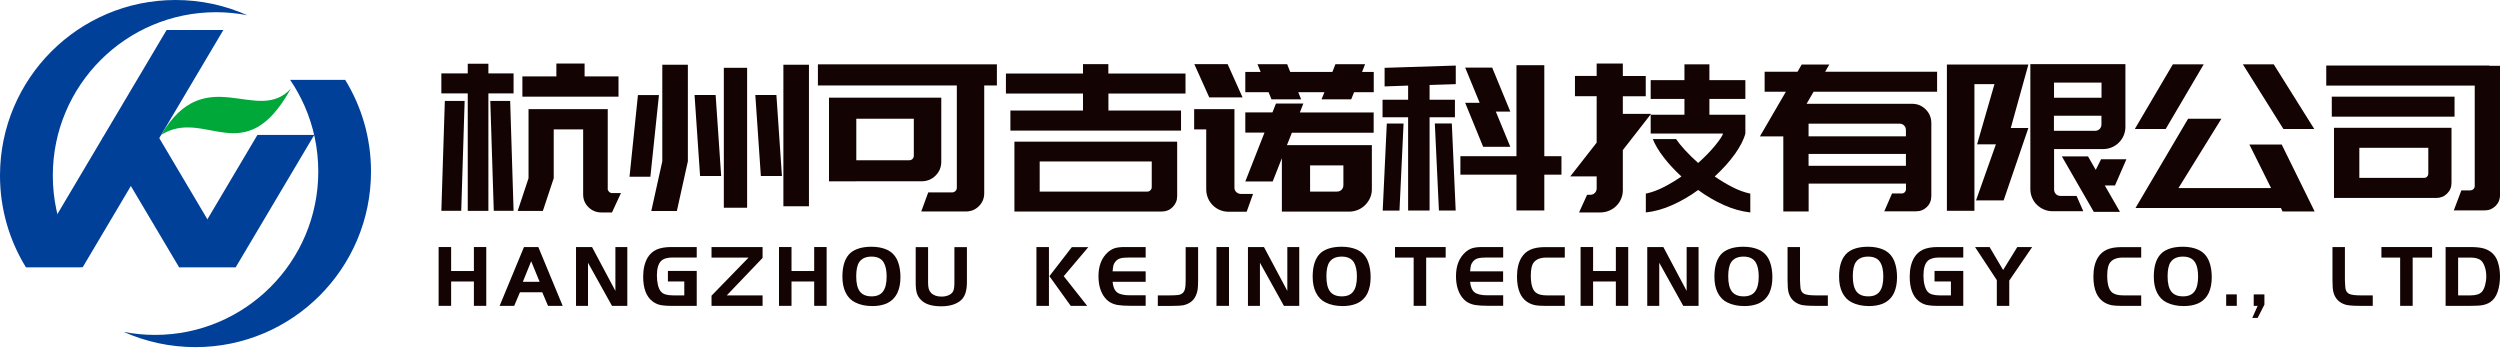
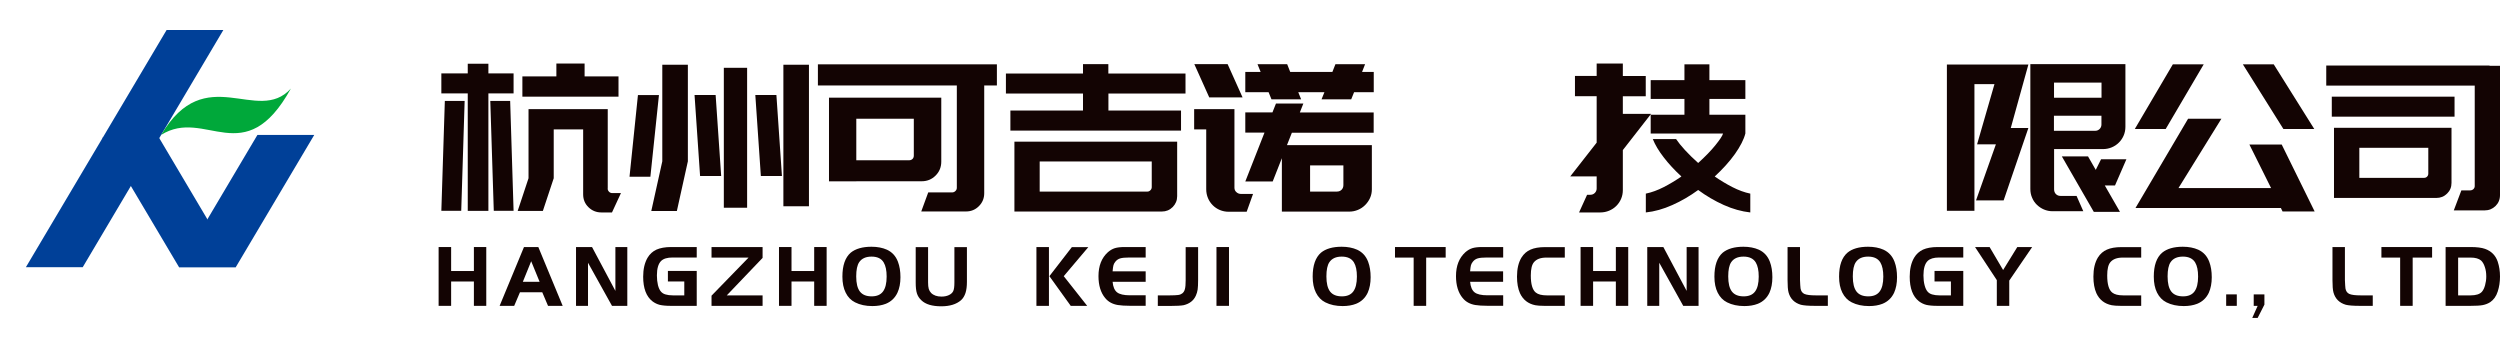
<svg xmlns="http://www.w3.org/2000/svg" width="260" height="37" viewBox="0 0 260 37" fill="none">
  <g clip-path="url(#clip0_160_273)">
-     <path fill-rule="evenodd" clip-rule="evenodd" d="M0 18.259C0 8.175 8.175 0 18.259 0C20.918 0 23.443 0.568 25.724 1.586C24.666 1.381 23.585 1.27 22.473 1.27C13.091 1.27 5.492 8.877 5.492 18.259C5.492 20.674 5.997 22.986 6.912 25.069C7.338 26.032 7.836 26.939 8.419 27.791H2.691C0.986 25.021 0 21.755 0 18.259Z" fill="#004098" />
    <path fill-rule="evenodd" clip-rule="evenodd" d="M2.69 27.791L17.328 3.117H23.23L8.601 27.791H2.69Z" fill="#004098" />
-     <path fill-rule="evenodd" clip-rule="evenodd" d="M38.585 17.841C38.585 27.925 30.41 36.1 20.326 36.1C17.667 36.1 15.142 35.532 12.861 34.514C13.919 34.719 15 34.83 16.12 34.83C25.502 34.83 33.101 27.223 33.101 17.841C33.101 15.427 32.596 13.114 31.681 11.031C31.255 10.069 30.758 9.161 30.174 8.309H35.902C37.607 11.087 38.585 14.345 38.585 17.841Z" fill="#004098" />
    <path fill-rule="evenodd" clip-rule="evenodd" d="M26.773 14.03L18.614 27.791H24.517L32.684 14.03H26.773Z" fill="#004098" />
    <path fill-rule="evenodd" clip-rule="evenodd" d="M16.539 14.322H10.629L18.622 27.791H24.524L16.539 14.322Z" fill="#004098" />
    <path fill-rule="evenodd" clip-rule="evenodd" d="M16.76 14.03C21.368 6.249 26.765 13.051 30.253 9.209C25.432 17.92 21.352 11.134 16.76 14.03Z" fill="#00A83A" />
    <path fill-rule="evenodd" clip-rule="evenodd" d="M60.798 6.605V7.946H64.325V10.053H54.328V7.946H57.863V6.605H60.798ZM63.197 19.609C63.197 19.735 63.244 19.845 63.339 19.94C63.426 20.035 63.544 20.082 63.686 20.082H64.578L63.647 22.094H62.542C62.021 22.094 61.571 21.913 61.2 21.55C60.83 21.187 60.648 20.745 60.648 20.216V13.454H57.587V18.535L56.458 21.936H53.839L54.967 18.535V11.347H55.756H57.587H60.648H60.774H63.205V19.609H63.197ZM53.412 21.921H51.353L50.99 10.495H53.057L53.412 21.921ZM47.968 21.921H45.9L46.263 10.495H48.323L47.968 21.921ZM48.646 9.714V21.929H50.793V9.714H53.412V7.631H50.793V6.628H48.646V7.631H45.9V9.714H48.646Z" fill="#130403" />
    <path fill-rule="evenodd" clip-rule="evenodd" d="M84.131 21.455H81.472V6.731H84.131V21.455ZM81.322 18.307H79.129L78.553 9.879H80.746L81.322 18.307ZM75.278 7.054H77.7V21.605H75.278V7.054ZM75.002 18.307H72.808L72.232 9.879H74.426L75.002 18.307ZM68.879 6.731H71.538V16.776L70.394 21.944H67.734L68.879 16.776V6.731ZM66.346 9.887L65.47 18.378H67.64L68.531 9.887H66.346Z" fill="#130403" />
    <path fill-rule="evenodd" clip-rule="evenodd" d="M89.063 16.665H94.571C94.697 16.665 94.808 16.618 94.902 16.531C94.997 16.436 95.036 16.318 95.036 16.176V12.349H89.055V16.665H89.063ZM89.063 18.859H86.215V16.665V12.349V10.392V10.155H97.893V10.392V12.349V16.815C97.893 17.383 97.696 17.865 97.301 18.259C96.906 18.654 96.425 18.851 95.857 18.851H89.063V18.859ZM103.677 8.885H102.359V20.098C102.359 20.619 102.178 21.068 101.807 21.439C101.436 21.81 100.994 21.992 100.465 21.992H95.81L96.536 20.011H99.021C99.147 20.011 99.266 19.964 99.361 19.869C99.463 19.774 99.51 19.664 99.51 19.522V8.885H85.062V6.691H103.677V8.885Z" fill="#130403" />
    <path fill-rule="evenodd" clip-rule="evenodd" d="M108.127 19.924H119.339C119.45 19.924 119.552 19.877 119.647 19.782C119.742 19.688 119.781 19.577 119.781 19.451V16.791H108.127V19.924ZM105.491 14.732H122.425V14.771V16.791V20.405C122.425 20.847 122.267 21.218 121.959 21.534C121.643 21.849 121.273 21.999 120.831 21.999H108.134H105.499V19.916V16.791V16.539V14.732H105.491ZM115.276 7.646H123.293V9.729H115.276V11.497H122.827V13.58H105.081V11.497H112.632V9.729H104.615V7.646H112.632V6.668H115.268V7.646H115.276Z" fill="#130403" />
    <path fill-rule="evenodd" clip-rule="evenodd" d="M136.249 19.924H139.035C139.232 19.924 139.398 19.861 139.524 19.735C139.65 19.608 139.713 19.443 139.713 19.246V17.202H136.249V19.924ZM135.184 11.694H142.862V13.801H134.356L133.843 15.095H142.673V19.688C142.673 20.011 142.609 20.319 142.483 20.595C142.357 20.871 142.183 21.116 141.97 21.329C141.757 21.542 141.513 21.707 141.228 21.826C140.944 21.944 140.645 22.007 140.337 22.007H133.314V16.452L132.359 18.875H129.511L131.507 13.793H129.511V11.686H132.336L132.699 10.771H135.547L135.184 11.694ZM141.655 7.48H142.87V9.587H140.826L140.526 10.329H137.441L137.741 9.587H135.018L135.318 10.329H132.233L131.933 9.587H129.511V7.48H131.105L130.781 6.676H133.866L134.182 7.48H138.569L138.885 6.676H141.97L141.655 7.48ZM127.672 6.668L129.227 10.132H125.763L124.208 6.668H127.672ZM128.382 19.522V11.347H128.343H125.447H124.192V13.454H125.447V19.688C125.447 20.011 125.51 20.319 125.629 20.603C125.747 20.887 125.913 21.131 126.126 21.345C126.339 21.558 126.583 21.723 126.867 21.842C127.151 21.96 127.459 22.023 127.783 22.023H129.653L130.316 20.169H129.061C128.879 20.169 128.714 20.106 128.58 19.979C128.445 19.861 128.382 19.703 128.382 19.522Z" fill="#130403" />
-     <path fill-rule="evenodd" clip-rule="evenodd" d="M157.073 11.607H155.566L157.073 15.269H154.248L152.378 10.692H153.885L152.378 7.031H155.187L157.073 11.607ZM160.608 16.247V6.778H157.712V16.247H151.881V18.165H157.712V21.889H160.608V18.165H162.392V16.247H160.608ZM150.989 12.838L151.392 21.897H149.648L149.222 12.838H150.989ZM143.801 21.905L144.227 12.846H145.971L145.545 21.905H143.801ZM148.677 8.838L151.4 8.751V6.818L143.998 7.054V8.988L146.444 8.901V10.369H143.785V12.199H146.444V21.897H148.677V12.199H151.313V10.369H148.677V8.838Z" fill="#130403" />
    <path fill-rule="evenodd" clip-rule="evenodd" d="M181.518 13.88C181.361 14.503 180.998 15.213 180.437 16.011C179.869 16.808 179.167 17.581 178.331 18.354C178.922 18.764 179.538 19.135 180.169 19.459C180.8 19.782 181.424 20.011 182.031 20.137V22.094C181.124 21.992 180.209 21.739 179.277 21.321C178.346 20.903 177.455 20.382 176.61 19.759C175.758 20.382 174.867 20.903 173.928 21.321C172.996 21.739 172.073 22 171.166 22.094V20.137C171.773 20.011 172.397 19.782 173.028 19.459C173.659 19.135 174.275 18.764 174.867 18.354C174.156 17.699 173.541 17.036 173.028 16.366C172.507 15.695 172.128 15.056 171.892 14.464H174.314C174.527 14.787 174.835 15.166 175.23 15.6C175.624 16.034 176.09 16.484 176.61 16.95C177.336 16.295 177.928 15.687 178.394 15.111C178.859 14.535 179.128 14.133 179.199 13.888H171.671V11.931H175.182V10.29H171.671V8.333H175.182V6.692H177.778V8.333H181.518V10.29H177.778V11.931H181.518V13.88ZM168.775 10.014H171.158V7.907H168.775V6.605H166.053V7.899H163.796V10.006H166.053V14.835L163.307 18.346H166.053V19.601C166.053 19.782 165.989 19.94 165.863 20.066C165.737 20.193 165.579 20.256 165.398 20.256H165.058L164.222 22.094H166.431C166.755 22.094 167.063 22.031 167.347 21.913C167.631 21.794 167.883 21.629 168.096 21.416C168.309 21.203 168.475 20.958 168.593 20.682C168.712 20.406 168.775 20.106 168.775 19.774V15.608L171.71 11.844H168.775V10.014Z" fill="#130403" />
-     <path fill-rule="evenodd" clip-rule="evenodd" d="M198.215 16.01H188.091V17.241H198.215V16.01ZM188.091 12.862V14.18H198.215V13.541C198.215 13.343 198.152 13.178 198.026 13.051C197.899 12.925 197.742 12.862 197.56 12.862H188.091ZM183.033 14.18L185.732 9.54H183.522V7.457H186.947L187.373 6.715H190.245L189.819 7.457H201.458V9.54H188.612L187.886 10.795H188.012H188.099H198.223H198.862C199.414 10.795 199.888 10.992 200.274 11.379C200.661 11.765 200.858 12.239 200.858 12.791V19.893V20.382C200.858 20.84 200.708 21.218 200.401 21.518C200.093 21.826 199.714 21.976 199.264 21.976H198.223H195.966L196.771 20.122H197.773C197.899 20.122 198.01 20.074 198.097 19.987C198.183 19.893 198.223 19.782 198.223 19.656V19.096H188.099V21.992H185.464V14.188H183.033V14.18Z" fill="#130403" />
    <path fill-rule="evenodd" clip-rule="evenodd" d="M219.962 19.285H218.897L220.475 22.031H217.753L214.431 16.263H217.153L217.958 17.667L218.511 16.563H221.146L219.962 19.285ZM217.895 13.604C218.077 13.604 218.234 13.541 218.361 13.414C218.487 13.288 218.55 13.13 218.55 12.949V12.033H213.61V13.604H217.895ZM213.618 10.163H218.558V8.593H213.618V10.163ZM213.618 6.668H211.961H211.156V19.648C211.156 19.971 211.212 20.279 211.338 20.563C211.456 20.847 211.622 21.092 211.835 21.297C212.048 21.502 212.293 21.668 212.569 21.786C212.845 21.905 213.145 21.968 213.476 21.968H216.664L215.962 20.374H214.281C214.1 20.374 213.942 20.311 213.816 20.185C213.689 20.058 213.626 19.893 213.626 19.695V15.505H218.708C219.031 15.505 219.339 15.442 219.623 15.324C219.907 15.206 220.152 15.04 220.365 14.827C220.578 14.614 220.744 14.369 220.862 14.093C220.98 13.817 221.043 13.517 221.043 13.185V6.668H213.618ZM205.325 21.921H202.477V6.715H204.031H205.333H210.951L209.121 13.312H210.951L208.379 20.84H205.507L207.574 15.008H205.617L207.424 8.751H207.337H205.341V21.921H205.325Z" fill="#130403" />
    <path fill-rule="evenodd" clip-rule="evenodd" d="M236.469 6.691L240.683 13.414H237.472L233.258 6.691H236.469ZM237.298 15.032H233.937L236.193 19.561H226.559L231.025 12.349H227.561L222.092 21.629H223.387H237.211L237.385 21.992H240.723L237.298 15.032ZM225.233 13.414H222.021L225.975 6.691H229.186L225.233 13.414Z" fill="#130403" />
    <path fill-rule="evenodd" clip-rule="evenodd" d="M252.101 18.496C252.227 18.496 252.338 18.456 252.417 18.37C252.503 18.283 252.543 18.18 252.543 18.054V15.371H245.37V18.496H252.101ZM254.957 13.288V13.675V18.504V19.017C254.957 19.459 254.808 19.829 254.5 20.129C254.192 20.437 253.821 20.587 253.379 20.587H245.378H243.058H242.735V13.288H243.058H245.378H254.957ZM255.273 12.136H242.506V10.053H255.273V12.136ZM241.914 6.818H258.911V6.841H260V19.798V20.287C260 20.745 259.842 21.123 259.534 21.423C259.218 21.731 258.848 21.881 258.406 21.881H255.194L255.983 19.798H256.899C257.025 19.798 257.135 19.758 257.23 19.672C257.325 19.585 257.372 19.482 257.372 19.348V8.901H241.93V6.818H241.914Z" fill="#130403" />
    <path fill-rule="evenodd" clip-rule="evenodd" d="M50.572 25.692V31.808H49.285V29.275H46.918V31.808H45.616V25.692H46.918V28.186H49.285V25.692H50.572Z" fill="#130403" />
    <path fill-rule="evenodd" clip-rule="evenodd" d="M55.243 27.168L54.376 29.306H56.119L55.243 27.168ZM51.961 31.808L54.494 25.692H55.985L58.518 31.808H56.995L56.395 30.395H54.076L53.476 31.808H51.961Z" fill="#130403" />
    <path fill-rule="evenodd" clip-rule="evenodd" d="M61.153 27.326V31.808H59.906V25.692H61.571L64.001 30.253V25.692H65.24V31.808H63.647L61.153 27.326Z" fill="#130403" />
    <path fill-rule="evenodd" clip-rule="evenodd" d="M69.462 28.178H72.46V31.808H69.73C69.257 31.808 68.886 31.768 68.61 31.705C68.334 31.634 68.081 31.508 67.852 31.334C67.213 30.837 66.89 29.985 66.89 28.778C66.89 27.989 67.04 27.334 67.347 26.805C67.576 26.418 67.884 26.142 68.27 25.961C68.665 25.787 69.17 25.692 69.793 25.692H72.46V26.781H69.943C69.399 26.781 69.004 26.9 68.76 27.136C68.468 27.421 68.318 27.925 68.318 28.651C68.318 29.022 68.357 29.362 68.428 29.661C68.507 29.961 68.61 30.182 68.744 30.332C68.862 30.466 69.02 30.569 69.225 30.624C69.43 30.687 69.683 30.719 69.983 30.719H71.166V29.275H69.462V28.178Z" fill="#130403" />
    <path fill-rule="evenodd" clip-rule="evenodd" d="M77.85 26.789H73.999V25.692H79.309V26.821L75.585 30.719H79.309V31.808H73.999V30.75L77.85 26.789Z" fill="#130403" />
    <path fill-rule="evenodd" clip-rule="evenodd" d="M85.97 25.692V31.808H84.676V29.275H82.317V31.808H81.015V25.692H82.317V28.186H84.676V25.692H85.97Z" fill="#130403" />
    <path fill-rule="evenodd" clip-rule="evenodd" d="M90.64 26.687C90.041 26.687 89.615 26.884 89.354 27.271C89.149 27.578 89.046 28.068 89.046 28.746C89.046 29.464 89.173 29.985 89.433 30.324C89.694 30.656 90.096 30.821 90.648 30.821C91.185 30.821 91.579 30.656 91.832 30.316C92.084 29.977 92.211 29.464 92.211 28.762C92.211 28.123 92.108 27.634 91.903 27.294C91.666 26.892 91.248 26.687 90.64 26.687ZM90.632 25.661C91.24 25.661 91.785 25.764 92.242 25.969C92.787 26.221 93.165 26.639 93.386 27.223C93.56 27.681 93.647 28.218 93.647 28.833C93.647 29.456 93.544 29.993 93.331 30.451C93.071 30.995 92.668 31.374 92.124 31.595C91.721 31.753 91.256 31.831 90.727 31.831C90.033 31.831 89.441 31.705 88.928 31.445C88.502 31.232 88.171 30.892 87.95 30.435C87.721 29.977 87.61 29.425 87.61 28.77C87.61 27.602 87.902 26.773 88.478 26.276C88.975 25.874 89.694 25.661 90.632 25.661Z" fill="#130403" />
    <path fill-rule="evenodd" clip-rule="evenodd" d="M96.52 25.692V29.362C96.52 29.654 96.543 29.882 96.591 30.048C96.638 30.206 96.725 30.348 96.835 30.466C97.088 30.719 97.451 30.845 97.908 30.845C98.2 30.845 98.453 30.798 98.674 30.695C98.895 30.593 99.045 30.458 99.131 30.285C99.218 30.111 99.258 29.811 99.258 29.369V25.7H100.56V29.299C100.56 29.772 100.512 30.166 100.41 30.474C100.307 30.782 100.157 31.034 99.944 31.224C99.463 31.642 98.776 31.855 97.893 31.855C96.946 31.855 96.259 31.65 95.825 31.232C95.596 31.019 95.446 30.782 95.36 30.514C95.273 30.245 95.233 29.875 95.233 29.393V25.7H96.52V25.692Z" fill="#130403" />
    <path fill-rule="evenodd" clip-rule="evenodd" d="M109.137 28.722L111.473 25.7H113.185L110.629 28.722L113.067 31.808H111.355L109.137 28.722ZM109.09 31.808H107.788V25.692H109.09V31.808Z" fill="#130403" />
    <path fill-rule="evenodd" clip-rule="evenodd" d="M119.15 25.692V26.781H117.454C117.012 26.781 116.696 26.813 116.491 26.876C116.286 26.939 116.12 27.058 115.986 27.231C115.891 27.349 115.828 27.476 115.797 27.594C115.765 27.712 115.734 27.925 115.71 28.217H119.15V29.306H115.71C115.757 29.835 115.915 30.198 116.175 30.403C116.436 30.608 116.886 30.711 117.517 30.711H119.15V31.8H117.454C116.996 31.8 116.594 31.776 116.246 31.721C115.694 31.626 115.26 31.39 114.937 30.995C114.471 30.435 114.242 29.669 114.242 28.715C114.242 27.649 114.566 26.821 115.221 26.229C115.449 26.032 115.686 25.89 115.939 25.811C116.191 25.732 116.531 25.692 116.957 25.692H119.15Z" fill="#130403" />
    <path fill-rule="evenodd" clip-rule="evenodd" d="M120.413 31.808V30.719H121.66C122.046 30.719 122.338 30.703 122.528 30.679C122.717 30.656 122.851 30.593 122.954 30.514C123.088 30.411 123.183 30.261 123.23 30.064C123.285 29.866 123.309 29.559 123.309 29.141V25.7H124.603V29.141C124.603 29.567 124.587 29.89 124.556 30.111C124.524 30.332 124.461 30.537 124.374 30.735C124.145 31.255 123.719 31.587 123.112 31.737C122.82 31.792 122.386 31.816 121.802 31.816H120.413V31.808Z" fill="#130403" />
    <path d="M127.815 25.692H126.513V31.808H127.815V25.692Z" fill="#130403" />
-     <path fill-rule="evenodd" clip-rule="evenodd" d="M131.034 27.326V31.808H129.787V25.692H131.452L133.882 30.253V25.692H135.121V31.808H133.527L131.034 27.326Z" fill="#130403" />
    <path fill-rule="evenodd" clip-rule="evenodd" d="M139.54 26.687C138.94 26.687 138.514 26.884 138.254 27.271C138.048 27.578 137.946 28.068 137.946 28.746C137.946 29.464 138.072 29.985 138.332 30.324C138.593 30.656 138.995 30.821 139.556 30.821C140.092 30.821 140.487 30.656 140.739 30.316C140.992 29.977 141.118 29.464 141.118 28.762C141.118 28.123 141.015 27.634 140.81 27.294C140.566 26.892 140.147 26.687 139.54 26.687ZM139.532 25.661C140.139 25.661 140.684 25.764 141.142 25.969C141.686 26.221 142.065 26.639 142.286 27.223C142.459 27.681 142.546 28.218 142.546 28.833C142.546 29.456 142.444 29.993 142.238 30.451C141.978 30.995 141.576 31.374 141.031 31.595C140.629 31.753 140.163 31.831 139.634 31.831C138.948 31.831 138.348 31.705 137.835 31.445C137.409 31.232 137.086 30.892 136.857 30.435C136.628 29.977 136.518 29.425 136.518 28.77C136.518 27.602 136.81 26.773 137.386 26.276C137.875 25.874 138.593 25.661 139.532 25.661Z" fill="#130403" />
    <path fill-rule="evenodd" clip-rule="evenodd" d="M147.02 26.789H145.079V25.692H150.35V26.789H148.322V31.808H147.02V26.789Z" fill="#130403" />
    <path fill-rule="evenodd" clip-rule="evenodd" d="M156.331 25.692V26.781H154.634C154.193 26.781 153.877 26.813 153.672 26.876C153.467 26.939 153.301 27.058 153.167 27.231C153.072 27.349 153.009 27.476 152.977 27.594C152.946 27.712 152.914 27.925 152.891 28.217H156.323V29.306H152.891C152.938 29.835 153.096 30.198 153.356 30.403C153.616 30.608 154.066 30.711 154.698 30.711H156.331V31.8H154.634C154.177 31.8 153.774 31.776 153.427 31.721C152.875 31.626 152.441 31.39 152.117 30.995C151.652 30.435 151.423 29.669 151.423 28.715C151.423 27.649 151.746 26.821 152.401 26.229C152.63 26.032 152.867 25.89 153.119 25.811C153.372 25.732 153.711 25.692 154.145 25.692H156.331Z" fill="#130403" />
    <path fill-rule="evenodd" clip-rule="evenodd" d="M162.739 30.719V31.808H160.6C160.198 31.808 159.89 31.784 159.677 31.744C158.928 31.595 158.391 31.176 158.075 30.49C157.87 30.024 157.768 29.448 157.768 28.77C157.768 27.949 157.925 27.286 158.241 26.773C158.478 26.402 158.785 26.126 159.172 25.961C159.559 25.787 160.064 25.7 160.671 25.7H162.739V26.789H160.813C160.229 26.789 159.811 26.947 159.543 27.255C159.314 27.515 159.204 27.973 159.204 28.651C159.204 29.559 159.377 30.151 159.724 30.427C159.969 30.624 160.348 30.719 160.869 30.719H162.739Z" fill="#130403" />
    <path fill-rule="evenodd" clip-rule="evenodd" d="M169.335 25.692V31.808H168.049V29.275H165.682V31.808H164.38V25.692H165.682V28.186H168.049V25.692H169.335Z" fill="#130403" />
    <path fill-rule="evenodd" clip-rule="evenodd" d="M172.562 27.326V31.808H171.315V25.692H172.988L175.411 30.253V25.692H176.65V31.808H175.056L172.562 27.326Z" fill="#130403" />
    <path fill-rule="evenodd" clip-rule="evenodd" d="M181.329 26.687C180.729 26.687 180.303 26.884 180.043 27.271C179.838 27.578 179.735 28.068 179.735 28.746C179.735 29.464 179.861 29.985 180.122 30.324C180.382 30.656 180.784 30.821 181.345 30.821C181.881 30.821 182.276 30.656 182.528 30.316C182.781 29.977 182.907 29.464 182.907 28.762C182.907 28.123 182.804 27.634 182.599 27.294C182.355 26.892 181.929 26.687 181.329 26.687ZM181.313 25.661C181.921 25.661 182.465 25.764 182.923 25.969C183.467 26.221 183.846 26.639 184.067 27.223C184.241 27.681 184.327 28.218 184.327 28.833C184.327 29.456 184.225 29.993 184.02 30.451C183.759 30.995 183.357 31.374 182.812 31.595C182.41 31.753 181.944 31.831 181.416 31.831C180.729 31.831 180.129 31.705 179.617 31.445C179.19 31.232 178.867 30.892 178.638 30.435C178.409 29.977 178.299 29.425 178.299 28.77C178.299 27.602 178.591 26.773 179.167 26.276C179.664 25.874 180.374 25.661 181.313 25.661Z" fill="#130403" />
    <path fill-rule="evenodd" clip-rule="evenodd" d="M185.906 25.692H187.2V29.133C187.216 29.567 187.24 29.851 187.256 29.993C187.303 30.277 187.437 30.466 187.658 30.569C187.887 30.671 188.281 30.719 188.849 30.719H190.096V31.808H188.715C188.06 31.808 187.587 31.768 187.295 31.697C186.624 31.5 186.19 31.074 186.009 30.411C185.938 30.151 185.906 29.725 185.906 29.125V25.692Z" fill="#130403" />
    <path fill-rule="evenodd" clip-rule="evenodd" d="M194.286 26.687C193.686 26.687 193.26 26.884 193 27.271C192.794 27.578 192.692 28.068 192.692 28.746C192.692 29.464 192.818 29.985 193.079 30.324C193.339 30.656 193.741 30.821 194.302 30.821C194.838 30.821 195.233 30.656 195.485 30.316C195.738 29.977 195.864 29.464 195.864 28.762C195.864 28.123 195.761 27.634 195.556 27.294C195.312 26.892 194.893 26.687 194.286 26.687ZM194.278 25.661C194.893 25.661 195.43 25.764 195.888 25.969C196.432 26.221 196.811 26.639 197.032 27.223C197.205 27.681 197.292 28.218 197.292 28.833C197.292 29.456 197.19 29.993 196.984 30.451C196.724 30.995 196.322 31.374 195.777 31.595C195.375 31.753 194.909 31.831 194.381 31.831C193.694 31.831 193.094 31.705 192.581 31.445C192.155 31.232 191.832 30.892 191.603 30.435C191.374 29.977 191.264 29.425 191.264 28.77C191.264 27.602 191.556 26.773 192.14 26.276C192.621 25.874 193.339 25.661 194.278 25.661Z" fill="#130403" />
    <path fill-rule="evenodd" clip-rule="evenodd" d="M201.183 28.178H204.181V31.808H201.451C200.978 31.808 200.607 31.768 200.331 31.705C200.054 31.634 199.802 31.508 199.573 31.334C198.934 30.837 198.61 29.985 198.61 28.778C198.61 27.989 198.76 27.334 199.068 26.805C199.297 26.418 199.605 26.142 199.991 25.961C200.378 25.787 200.891 25.692 201.514 25.692H204.181V26.781H201.664C201.12 26.781 200.725 26.9 200.48 27.136C200.189 27.421 200.039 27.925 200.039 28.651C200.039 29.022 200.078 29.362 200.157 29.661C200.236 29.961 200.338 30.182 200.473 30.332C200.591 30.466 200.749 30.569 200.954 30.624C201.159 30.687 201.412 30.719 201.711 30.719H202.895V29.275H201.191V28.178H201.183Z" fill="#130403" />
    <path fill-rule="evenodd" clip-rule="evenodd" d="M207.669 29.133L205.404 25.692H206.919L208.324 28.083L209.799 25.692H211.346L208.963 29.18V31.808H207.669V29.133Z" fill="#130403" />
    <path fill-rule="evenodd" clip-rule="evenodd" d="M222.685 30.719V31.808H220.547C220.144 31.808 219.836 31.784 219.623 31.744C218.874 31.595 218.337 31.176 218.022 30.49C217.816 30.024 217.714 29.448 217.714 28.77C217.714 27.949 217.872 27.286 218.187 26.773C218.424 26.402 218.732 26.126 219.118 25.961C219.505 25.787 220.01 25.7 220.618 25.7H222.685V26.789H220.76C220.176 26.789 219.758 26.947 219.489 27.255C219.26 27.515 219.15 27.973 219.15 28.651C219.15 29.559 219.324 30.151 219.671 30.427C219.915 30.624 220.294 30.719 220.815 30.719H222.685Z" fill="#130403" />
    <path fill-rule="evenodd" clip-rule="evenodd" d="M227.024 26.687C226.424 26.687 225.998 26.884 225.738 27.271C225.533 27.578 225.43 28.068 225.43 28.746C225.43 29.464 225.557 29.985 225.817 30.324C226.077 30.656 226.48 30.821 227.04 30.821C227.577 30.821 227.971 30.656 228.224 30.316C228.476 29.977 228.602 29.464 228.602 28.762C228.602 28.123 228.5 27.634 228.295 27.294C228.05 26.892 227.624 26.687 227.024 26.687ZM227.008 25.661C227.624 25.661 228.16 25.764 228.618 25.969C229.163 26.221 229.541 26.639 229.762 27.223C229.936 27.681 230.023 28.218 230.023 28.833C230.023 29.456 229.92 29.993 229.715 30.451C229.455 30.995 229.052 31.374 228.508 31.595C228.105 31.753 227.64 31.831 227.111 31.831C226.424 31.831 225.825 31.705 225.312 31.445C224.886 31.232 224.562 30.892 224.333 30.435C224.105 29.977 223.994 29.425 223.994 28.77C223.994 27.602 224.286 26.773 224.87 26.276C225.359 25.874 226.069 25.661 227.008 25.661Z" fill="#130403" />
    <path d="M232.627 30.616H231.522V31.808H232.627V30.616Z" fill="#130403" />
    <path fill-rule="evenodd" clip-rule="evenodd" d="M235.499 30.616V31.681L234.797 33.062H234.236L234.797 31.808H234.386V30.616H235.499Z" fill="#130403" />
    <path fill-rule="evenodd" clip-rule="evenodd" d="M242.577 25.692H243.871V29.133C243.887 29.567 243.911 29.851 243.926 29.993C243.974 30.277 244.108 30.466 244.329 30.569C244.558 30.671 244.952 30.719 245.52 30.719H246.767V31.808H245.386C244.731 31.808 244.258 31.768 243.966 31.697C243.295 31.5 242.861 31.074 242.68 30.411C242.609 30.151 242.577 29.725 242.577 29.125V25.692Z" fill="#130403" />
    <path fill-rule="evenodd" clip-rule="evenodd" d="M249.616 26.789H247.667V25.692H252.938V26.789H250.918V31.808H249.616V26.789Z" fill="#130403" />
    <path fill-rule="evenodd" clip-rule="evenodd" d="M255.645 26.789V30.719H256.939C257.507 30.719 257.902 30.593 258.122 30.34C258.257 30.182 258.367 29.961 258.446 29.669C258.525 29.385 258.572 29.078 258.572 28.754C258.572 28.391 258.525 28.06 258.422 27.768C258.328 27.468 258.193 27.247 258.036 27.097C257.799 26.892 257.436 26.789 256.939 26.789H255.645ZM254.343 25.692H256.939C257.586 25.692 258.091 25.756 258.446 25.882C259.101 26.119 259.535 26.56 259.756 27.192C259.922 27.681 260 28.202 260 28.762C260 29.314 259.922 29.835 259.764 30.316C259.606 30.821 259.338 31.184 258.975 31.429C258.738 31.579 258.485 31.674 258.209 31.729C257.933 31.784 257.507 31.808 256.939 31.808H254.343V25.692Z" fill="#130403" />
  </g>
  <defs>
    <clipPath id="clip0_160_273">
      <rect width="260" height="36.108" fill="white" />
    </clipPath>
  </defs>
</svg>